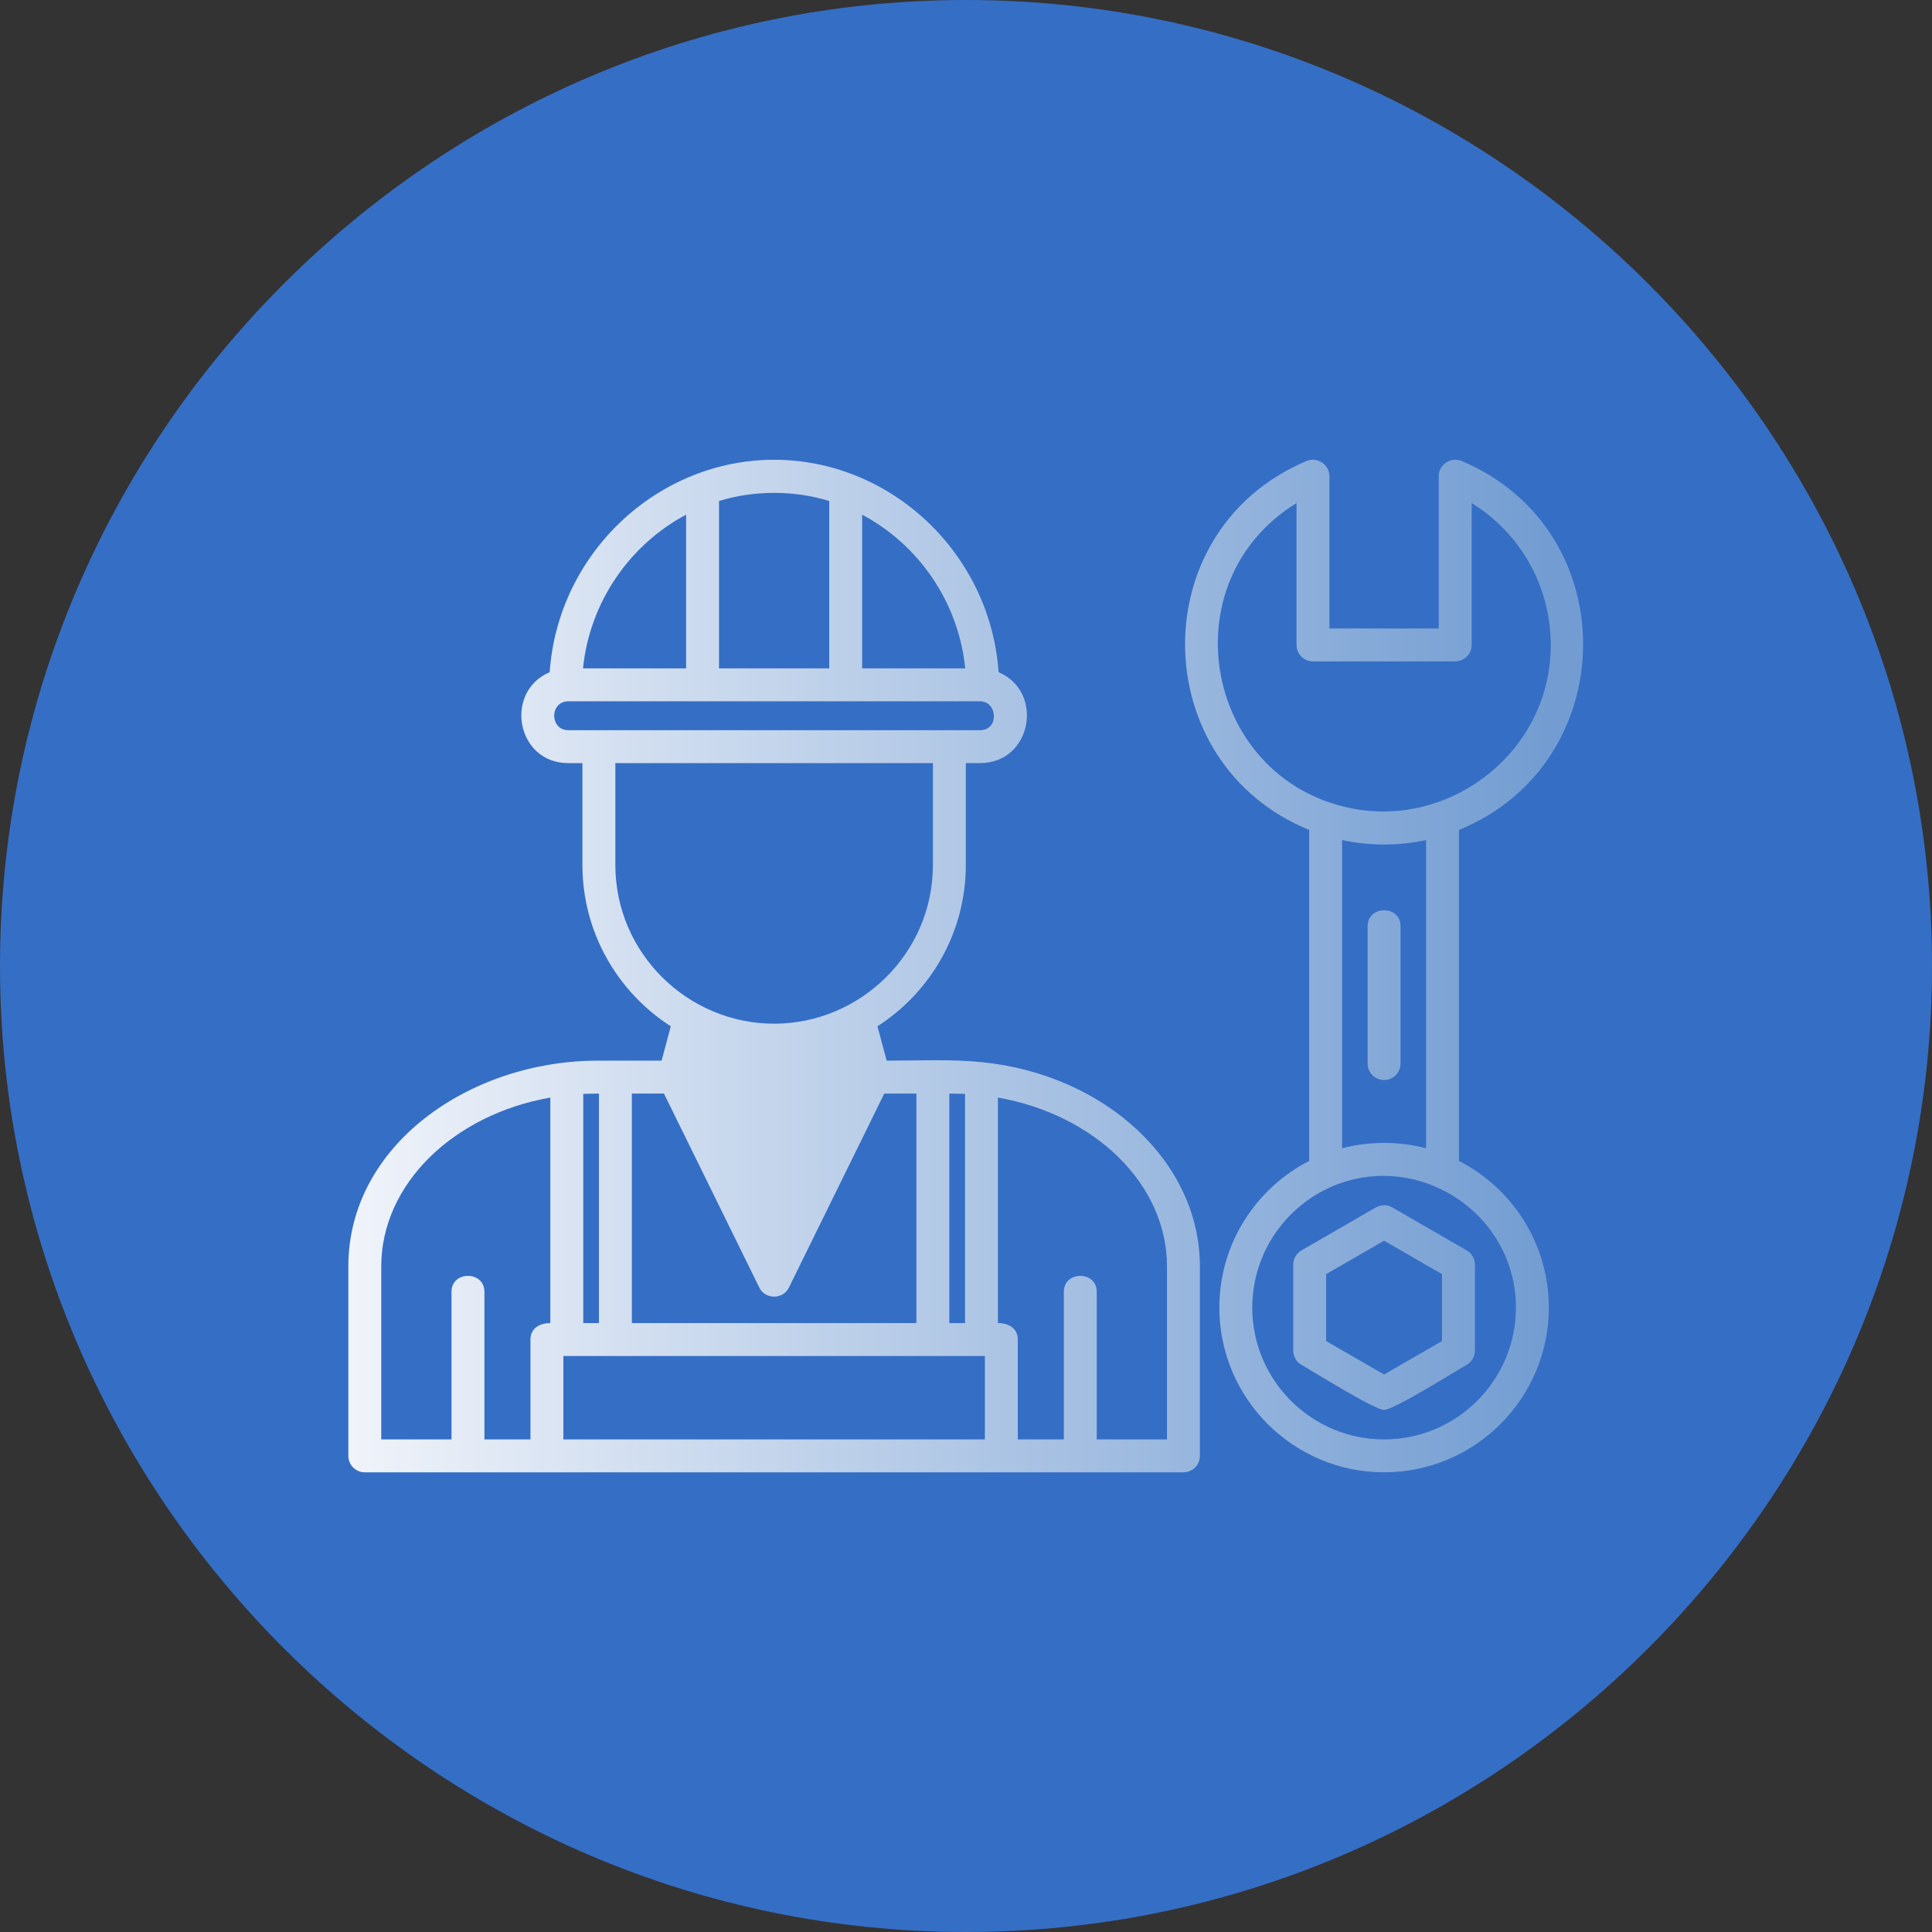
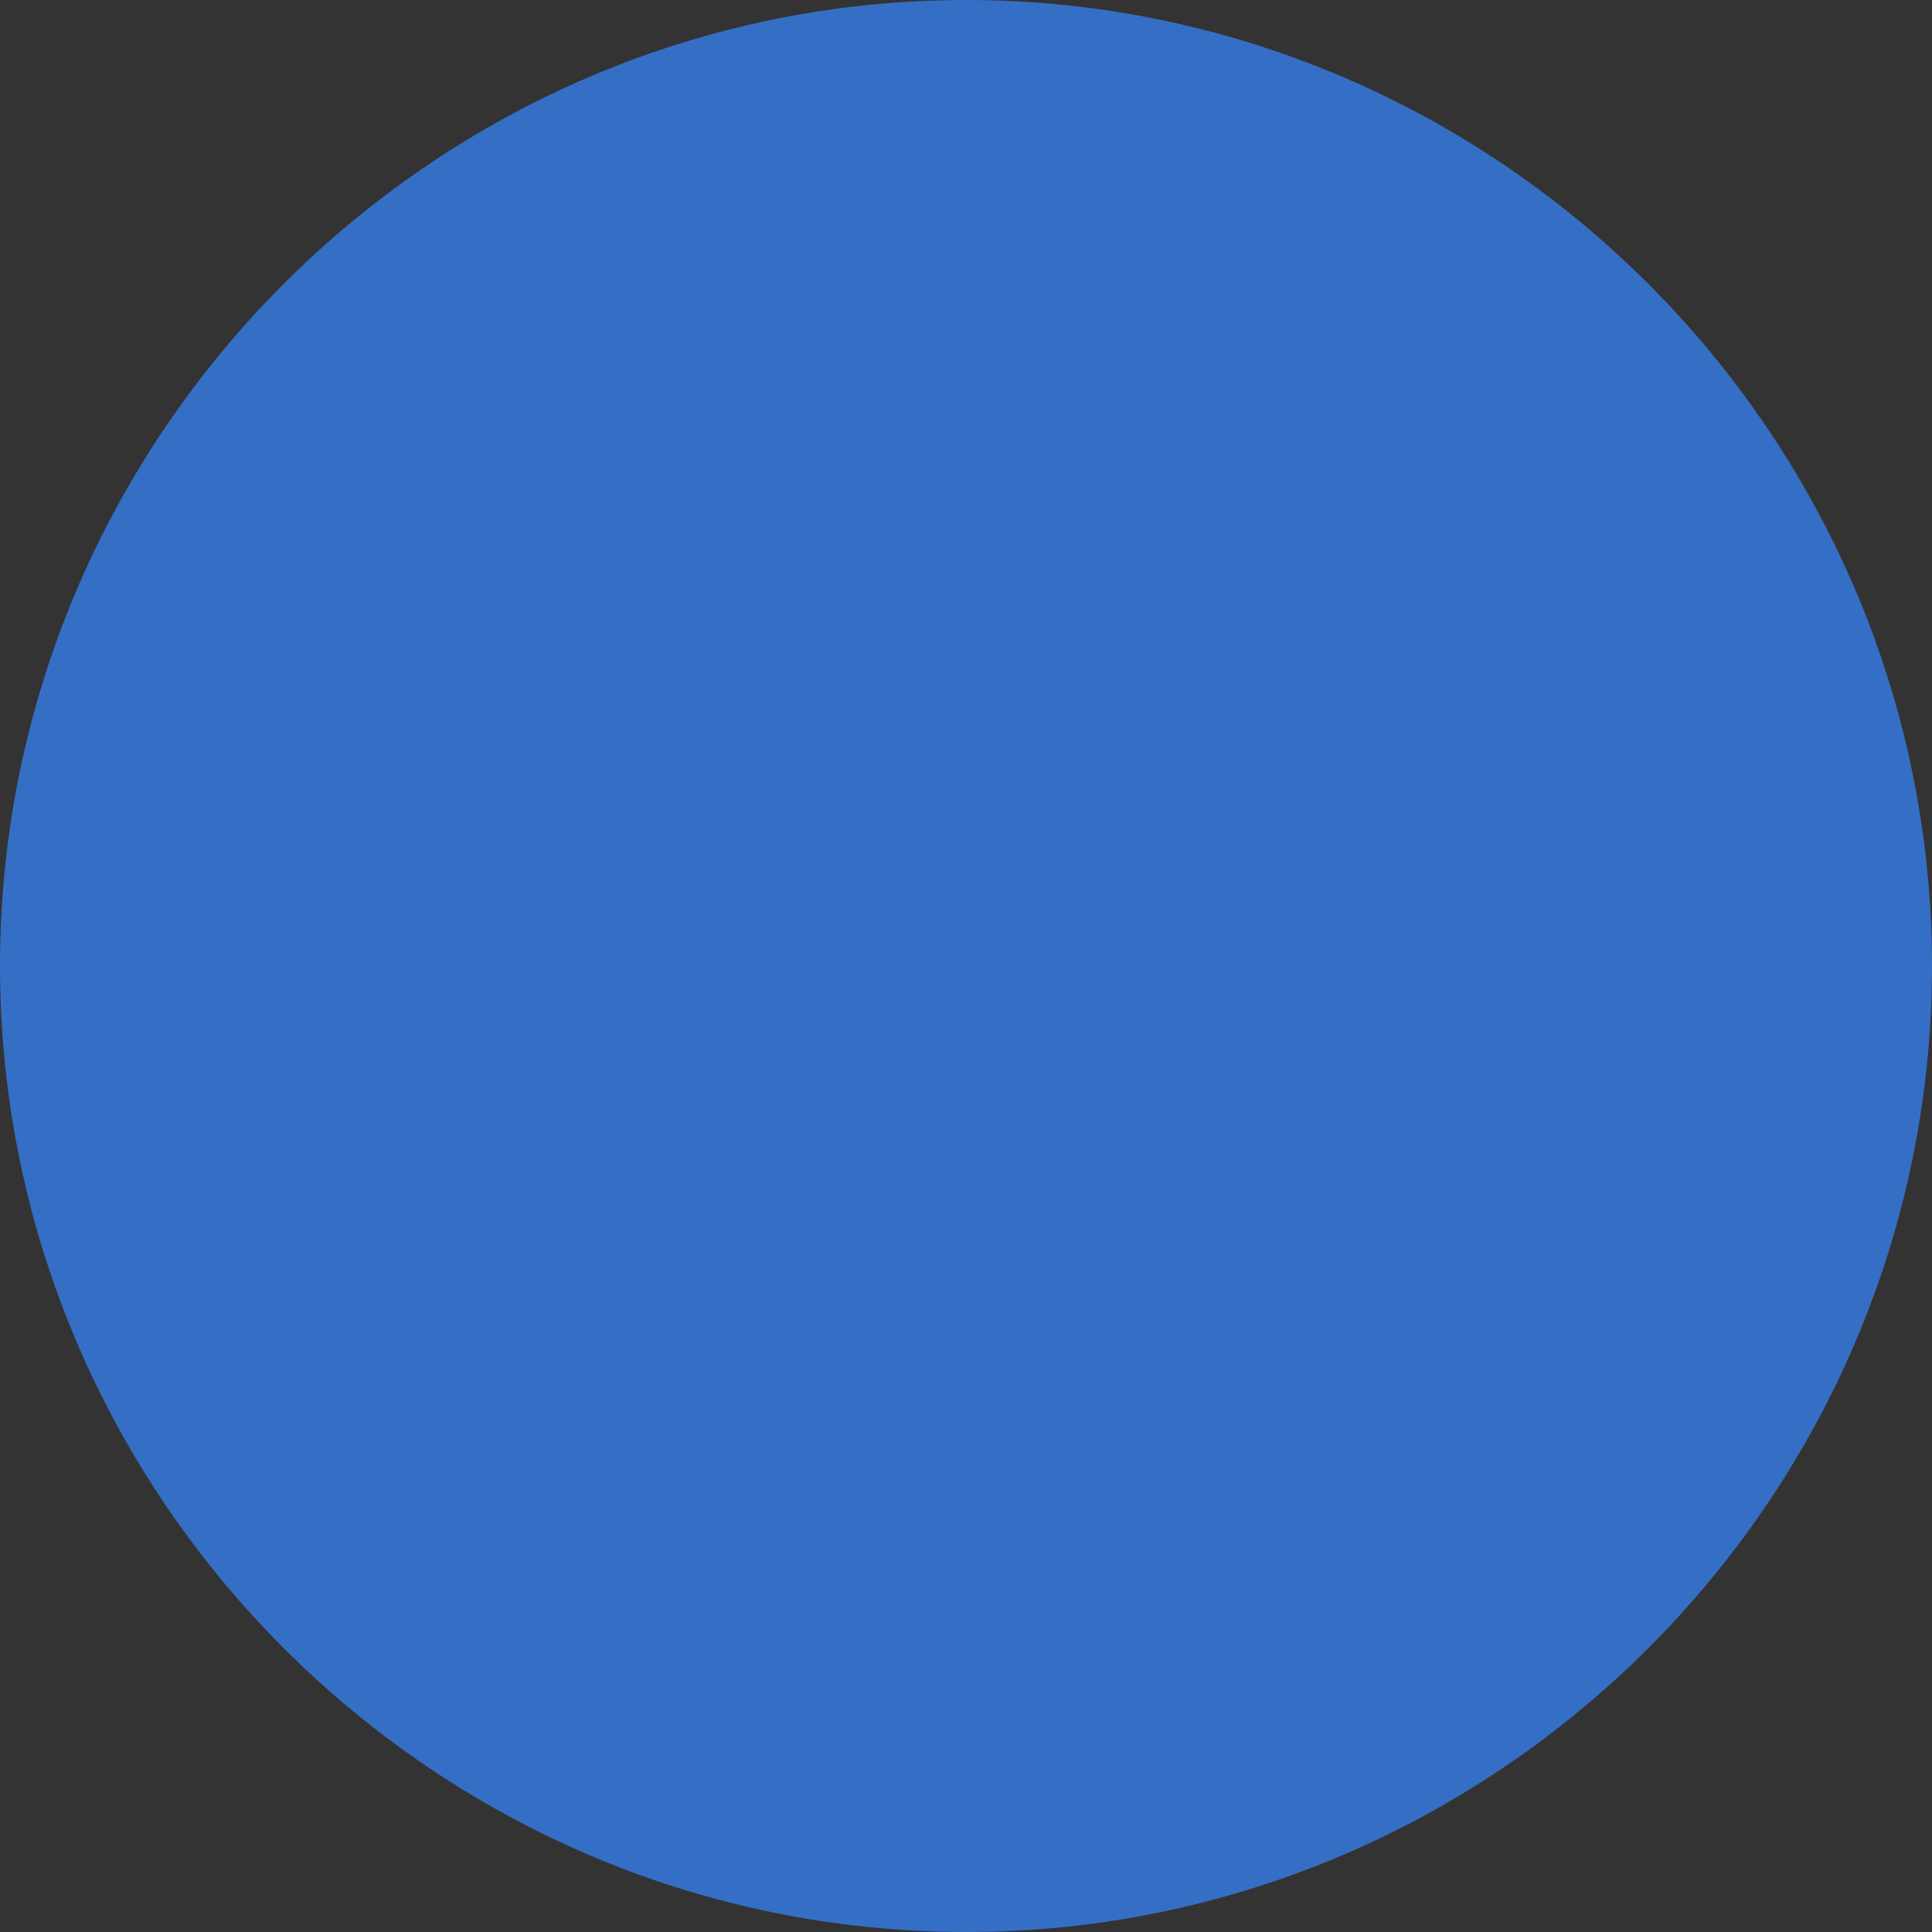
<svg xmlns="http://www.w3.org/2000/svg" width="3872.98" height="3872.98" viewBox="0 0 3872.98 3872.98">
  <rect x="0" y="0" width="3872.98" height="3872.98" fill="#333333" stroke="none" />
  <defs>
    <clipPath id="clip-0">
-       <path clip-rule="nonzero" d="M 698 921 L 3174 921 L 3174 2952 L 698 2952 Z M 698 921 " />
-     </clipPath>
+       </clipPath>
    <clipPath id="clip-1">
-       <path clip-rule="evenodd" d="M 2720.551 1622.559 C 2916.852 1654.27 3108.738 1502.078 3108.738 1292.871 C 3108.738 1175.52 3047.871 1068.672 2950.16 1008.449 L 2950.141 1292.871 C 2950.141 1311.09 2935.371 1325.852 2917.148 1325.852 L 2632.059 1325.852 C 2613.84 1325.852 2599.07 1311.09 2599.07 1292.871 L 2599.07 1008.449 L 2599.09 1008.449 C 2337.539 1169.602 2417.07 1571.719 2720.551 1622.559 Z M 2714.738 2363.859 C 2597.77 2391.07 2510.34 2496.141 2510.34 2621.27 C 2510.34 2766.98 2628.91 2885.531 2774.609 2885.531 C 2920.32 2885.531 3038.871 2766.98 3038.871 2621.27 C 3038.871 2448.551 2875.031 2326.871 2714.738 2363.859 Z M 2774.609 2951.48 C 2592.531 2951.48 2444.391 2803.352 2444.391 2621.27 C 2444.391 2493.23 2517.648 2381.98 2624.461 2327.219 L 2624.461 1663.68 C 2298.281 1531.109 2288.969 1063.469 2619.238 924.109 C 2640.609 915.078 2665.039 931.301 2665.039 954.512 L 2665.039 1259.879 L 2884.148 1259.879 L 2884.148 954.48 C 2884.148 931.281 2908.602 915.102 2929.93 924.078 C 3260.309 1063.34 3250.891 1531.148 2924.73 1663.691 L 2924.73 2327.199 C 3031.559 2381.949 3104.84 2493.211 3104.84 2621.27 C 3104.84 2803.352 2956.68 2951.48 2774.609 2951.48 Z M 2774.609 2165.121 C 2756.379 2165.121 2741.629 2150.359 2741.629 2132.141 L 2741.629 1856.738 C 2741.629 1814.172 2807.602 1814.172 2807.602 1856.738 L 2807.602 2132.16 C 2807.602 2150.359 2792.828 2165.121 2774.609 2165.121 Z M 2658.441 2688.34 L 2774.609 2755.398 L 2890.75 2688.34 L 2890.75 2554.211 L 2774.609 2487.16 L 2658.441 2554.211 Z M 2774.609 2826.449 C 2755.828 2826.449 2633.82 2750.301 2608.961 2735.941 C 2598.75 2730.051 2592.469 2719.172 2592.469 2707.371 L 2592.469 2535.16 C 2592.469 2523.359 2598.75 2512.488 2608.98 2506.602 L 2758.121 2420.48 C 2768.32 2414.609 2780.891 2414.609 2791.109 2420.48 L 2940.23 2506.602 C 2950.441 2512.488 2956.719 2523.359 2956.719 2535.16 L 2956.719 2707.391 C 2956.719 2719.191 2950.441 2730.07 2940.23 2735.961 C 2915.34 2750.34 2793.441 2826.449 2774.609 2826.449 Z M 1233.559 1529.77 L 1233.559 1733.852 C 1233.559 1911.621 1379.52 2052.148 1551.84 2052.148 C 1724.16 2052.148 1870.148 1911.641 1870.148 1733.852 L 1870.148 1529.77 Z M 1551.84 2118.102 C 1603.98 2118.102 1653.711 2107.66 1699.102 2088.75 L 1717.059 2155.781 L 1551.852 2491.91 L 1386.629 2155.738 L 1404.578 2088.75 C 1449.969 2107.641 1499.711 2118.102 1551.84 2118.102 Z M 1375.391 1339.859 L 1375.391 1031.77 C 1263.031 1091.449 1182.328 1205.961 1168.699 1339.859 Z M 1728.32 1031.789 L 1728.32 1339.859 L 1934.98 1339.859 C 1921.359 1205.961 1840.672 1091.449 1728.32 1031.789 Z M 1662.352 1339.859 L 1662.352 1004.328 C 1592.059 982.621 1511.641 982.609 1441.359 1004.328 L 1441.359 1339.859 Z M 1136.141 1405.98 C 1100.988 1409.59 1103.34 1463.77 1139.102 1463.77 L 1964.602 1463.77 C 2003.719 1463.77 1999.691 1405.828 1964.602 1405.828 L 1138.809 1405.828 Z M 1964.602 1529.77 L 1936.121 1529.77 L 1936.121 1733.852 C 1936.121 1869.5 1865.449 1988.969 1758.988 2057.359 L 1777.449 2126.23 C 1841.32 2126.23 1906.18 2122.922 1969.98 2129.398 C 2215.059 2154.719 2405.371 2328.66 2405.371 2538.852 L 2405.371 2918.488 C 2405.371 2936.711 2390.609 2951.48 2372.41 2951.48 L 731.305 2951.48 C 713.086 2951.48 698.309 2936.711 698.309 2918.512 L 698.309 2538.871 C 698.309 2295.879 940.488 2127.609 1195.43 2126.23 L 1326.262 2126.23 L 1344.699 2057.359 C 1238.25 1988.969 1167.57 1869.512 1167.57 1733.852 L 1167.57 1529.77 L 1139.102 1529.77 C 1035.211 1529.77 1009.621 1386.93 1101.891 1347.469 C 1118.781 1107.711 1318.961 921.672 1551.859 921.672 C 1784.77 921.672 1984.988 1107.73 2001.852 1347.488 C 2094.078 1387 2068.48 1529.77 1964.602 1529.77 Z M 1974.352 2885.531 L 1974.352 2718.27 L 1129.359 2718.27 L 1129.359 2885.531 Z M 2000.512 2652.289 C 2020.859 2652.289 2040.328 2662.031 2040.328 2685.27 L 2040.328 2885.531 L 2132.609 2885.531 L 2132.609 2589.609 C 2132.609 2547.039 2198.59 2547.039 2198.59 2589.609 L 2198.59 2885.531 L 2339.422 2885.531 L 2339.422 2538.871 C 2339.422 2373.18 2194.059 2234.281 2000.512 2200.219 Z M 1903.031 2652.289 L 1934.531 2652.289 L 1934.531 2192.871 L 1903.031 2192.199 Z M 1266.648 2652.289 L 1837.059 2652.289 L 1837.059 2192.199 L 1772.672 2192.199 L 1581.441 2581.238 C 1569.578 2605.352 1534.07 2605.328 1522.211 2581.238 L 1330.988 2192.199 L 1266.648 2192.199 Z M 1169.219 2652.289 L 1200.691 2652.289 L 1200.691 2192.199 L 1169.219 2192.852 Z M 1063.379 2885.531 L 1063.379 2685.27 C 1063.379 2662.031 1082.859 2652.289 1103.219 2652.289 L 1103.219 2200.199 C 909.641 2234.238 764.273 2373.141 764.273 2538.852 L 764.262 2885.531 L 905.109 2885.531 L 905.109 2589.609 C 905.109 2547.039 971.082 2547.039 971.082 2589.609 L 971.082 2885.531 Z M 2774.609 1692.941 C 2746.359 1692.941 2718.051 1689.98 2690.43 1684.051 L 2690.43 2301.871 C 2744.859 2287.551 2804.328 2287.551 2858.781 2301.871 L 2858.781 1684.051 C 2831.16 1689.988 2802.852 1692.941 2774.609 1692.941 " />
-     </clipPath>
+       </clipPath>
    <linearGradient id="linear-pattern-0" gradientUnits="userSpaceOnUse" x1="0" y1="0" x2="1.071" y2="0" gradientTransform="matrix(2391.34, 0, 0, 2391.34, 698.31, 1936.52)">
      <stop offset="0" stop-color="rgb(94.508%, 95.685%, 98.038%)" stop-opacity="1" />
      <stop offset="0.004" stop-color="rgb(94.301%, 95.541%, 97.972%)" stop-opacity="1" />
      <stop offset="0.008" stop-color="rgb(94.095%, 95.399%, 97.906%)" stop-opacity="1" />
      <stop offset="0.012" stop-color="rgb(93.887%, 95.256%, 97.841%)" stop-opacity="1" />
      <stop offset="0.016" stop-color="rgb(93.681%, 95.114%, 97.775%)" stop-opacity="1" />
      <stop offset="0.02" stop-color="rgb(93.474%, 94.971%, 97.71%)" stop-opacity="1" />
      <stop offset="0.023" stop-color="rgb(93.268%, 94.829%, 97.644%)" stop-opacity="1" />
      <stop offset="0.027" stop-color="rgb(93.06%, 94.685%, 97.578%)" stop-opacity="1" />
      <stop offset="0.031" stop-color="rgb(92.854%, 94.543%, 97.513%)" stop-opacity="1" />
      <stop offset="0.035" stop-color="rgb(92.647%, 94.4%, 97.447%)" stop-opacity="1" />
      <stop offset="0.039" stop-color="rgb(92.441%, 94.258%, 97.382%)" stop-opacity="1" />
      <stop offset="0.043" stop-color="rgb(92.233%, 94.115%, 97.316%)" stop-opacity="1" />
      <stop offset="0.047" stop-color="rgb(92.027%, 93.973%, 97.25%)" stop-opacity="1" />
      <stop offset="0.051" stop-color="rgb(91.82%, 93.829%, 97.185%)" stop-opacity="1" />
      <stop offset="0.055" stop-color="rgb(91.614%, 93.686%, 97.119%)" stop-opacity="1" />
      <stop offset="0.059" stop-color="rgb(91.406%, 93.542%, 97.054%)" stop-opacity="1" />
      <stop offset="0.062" stop-color="rgb(91.2%, 93.401%, 96.988%)" stop-opacity="1" />
      <stop offset="0.066" stop-color="rgb(90.993%, 93.257%, 96.922%)" stop-opacity="1" />
      <stop offset="0.07" stop-color="rgb(90.787%, 93.115%, 96.857%)" stop-opacity="1" />
      <stop offset="0.074" stop-color="rgb(90.579%, 92.972%, 96.791%)" stop-opacity="1" />
      <stop offset="0.078" stop-color="rgb(90.373%, 92.83%, 96.725%)" stop-opacity="1" />
      <stop offset="0.082" stop-color="rgb(90.166%, 92.686%, 96.66%)" stop-opacity="1" />
      <stop offset="0.086" stop-color="rgb(89.96%, 92.545%, 96.594%)" stop-opacity="1" />
      <stop offset="0.09" stop-color="rgb(89.752%, 92.401%, 96.529%)" stop-opacity="1" />
      <stop offset="0.094" stop-color="rgb(89.546%, 92.259%, 96.463%)" stop-opacity="1" />
      <stop offset="0.098" stop-color="rgb(89.339%, 92.116%, 96.397%)" stop-opacity="1" />
      <stop offset="0.102" stop-color="rgb(89.133%, 91.974%, 96.332%)" stop-opacity="1" />
      <stop offset="0.105" stop-color="rgb(88.925%, 91.83%, 96.266%)" stop-opacity="1" />
      <stop offset="0.109" stop-color="rgb(88.719%, 91.687%, 96.201%)" stop-opacity="1" />
      <stop offset="0.113" stop-color="rgb(88.512%, 91.544%, 96.135%)" stop-opacity="1" />
      <stop offset="0.117" stop-color="rgb(88.306%, 91.402%, 96.069%)" stop-opacity="1" />
      <stop offset="0.121" stop-color="rgb(88.098%, 91.258%, 96.004%)" stop-opacity="1" />
      <stop offset="0.125" stop-color="rgb(87.892%, 91.116%, 95.938%)" stop-opacity="1" />
      <stop offset="0.129" stop-color="rgb(87.685%, 90.973%, 95.872%)" stop-opacity="1" />
      <stop offset="0.133" stop-color="rgb(87.479%, 90.831%, 95.807%)" stop-opacity="1" />
      <stop offset="0.137" stop-color="rgb(87.271%, 90.688%, 95.741%)" stop-opacity="1" />
      <stop offset="0.141" stop-color="rgb(87.065%, 90.546%, 95.676%)" stop-opacity="1" />
      <stop offset="0.145" stop-color="rgb(86.858%, 90.402%, 95.61%)" stop-opacity="1" />
      <stop offset="0.148" stop-color="rgb(86.652%, 90.26%, 95.544%)" stop-opacity="1" />
      <stop offset="0.152" stop-color="rgb(86.444%, 90.117%, 95.479%)" stop-opacity="1" />
      <stop offset="0.156" stop-color="rgb(86.238%, 89.973%, 95.413%)" stop-opacity="1" />
      <stop offset="0.16" stop-color="rgb(86.031%, 89.83%, 95.348%)" stop-opacity="1" />
      <stop offset="0.164" stop-color="rgb(85.825%, 89.688%, 95.282%)" stop-opacity="1" />
      <stop offset="0.168" stop-color="rgb(85.617%, 89.545%, 95.215%)" stop-opacity="1" />
      <stop offset="0.172" stop-color="rgb(85.41%, 89.403%, 95.149%)" stop-opacity="1" />
      <stop offset="0.176" stop-color="rgb(85.202%, 89.259%, 95.084%)" stop-opacity="1" />
      <stop offset="0.18" stop-color="rgb(84.996%, 89.117%, 95.018%)" stop-opacity="1" />
      <stop offset="0.184" stop-color="rgb(84.789%, 88.974%, 94.952%)" stop-opacity="1" />
      <stop offset="0.188" stop-color="rgb(84.583%, 88.832%, 94.887%)" stop-opacity="1" />
      <stop offset="0.191" stop-color="rgb(84.375%, 88.689%, 94.821%)" stop-opacity="1" />
      <stop offset="0.195" stop-color="rgb(84.169%, 88.547%, 94.756%)" stop-opacity="1" />
      <stop offset="0.199" stop-color="rgb(83.961%, 88.403%, 94.69%)" stop-opacity="1" />
      <stop offset="0.203" stop-color="rgb(83.755%, 88.261%, 94.624%)" stop-opacity="1" />
      <stop offset="0.207" stop-color="rgb(83.548%, 88.118%, 94.559%)" stop-opacity="1" />
      <stop offset="0.211" stop-color="rgb(83.342%, 87.975%, 94.493%)" stop-opacity="1" />
      <stop offset="0.215" stop-color="rgb(83.134%, 87.831%, 94.427%)" stop-opacity="1" />
      <stop offset="0.219" stop-color="rgb(82.928%, 87.689%, 94.362%)" stop-opacity="1" />
      <stop offset="0.223" stop-color="rgb(82.721%, 87.546%, 94.296%)" stop-opacity="1" />
      <stop offset="0.227" stop-color="rgb(82.515%, 87.404%, 94.231%)" stop-opacity="1" />
      <stop offset="0.23" stop-color="rgb(82.307%, 87.26%, 94.165%)" stop-opacity="1" />
      <stop offset="0.234" stop-color="rgb(82.101%, 87.119%, 94.099%)" stop-opacity="1" />
      <stop offset="0.238" stop-color="rgb(81.894%, 86.975%, 94.034%)" stop-opacity="1" />
      <stop offset="0.242" stop-color="rgb(81.688%, 86.833%, 93.968%)" stop-opacity="1" />
      <stop offset="0.246" stop-color="rgb(81.48%, 86.69%, 93.903%)" stop-opacity="1" />
      <stop offset="0.25" stop-color="rgb(81.274%, 86.548%, 93.837%)" stop-opacity="1" />
      <stop offset="0.254" stop-color="rgb(81.067%, 86.404%, 93.771%)" stop-opacity="1" />
      <stop offset="0.258" stop-color="rgb(80.861%, 86.263%, 93.706%)" stop-opacity="1" />
      <stop offset="0.262" stop-color="rgb(80.653%, 86.119%, 93.64%)" stop-opacity="1" />
      <stop offset="0.266" stop-color="rgb(80.447%, 85.976%, 93.575%)" stop-opacity="1" />
      <stop offset="0.27" stop-color="rgb(80.24%, 85.832%, 93.509%)" stop-opacity="1" />
      <stop offset="0.273" stop-color="rgb(80.034%, 85.69%, 93.443%)" stop-opacity="1" />
      <stop offset="0.277" stop-color="rgb(79.826%, 85.547%, 93.378%)" stop-opacity="1" />
      <stop offset="0.281" stop-color="rgb(79.62%, 85.405%, 93.312%)" stop-opacity="1" />
      <stop offset="0.285" stop-color="rgb(79.413%, 85.262%, 93.246%)" stop-opacity="1" />
      <stop offset="0.289" stop-color="rgb(79.207%, 85.12%, 93.181%)" stop-opacity="1" />
      <stop offset="0.293" stop-color="rgb(78.999%, 84.976%, 93.115%)" stop-opacity="1" />
      <stop offset="0.297" stop-color="rgb(78.793%, 84.834%, 93.05%)" stop-opacity="1" />
      <stop offset="0.301" stop-color="rgb(78.586%, 84.691%, 92.984%)" stop-opacity="1" />
      <stop offset="0.305" stop-color="rgb(78.38%, 84.549%, 92.918%)" stop-opacity="1" />
      <stop offset="0.309" stop-color="rgb(78.172%, 84.406%, 92.853%)" stop-opacity="1" />
      <stop offset="0.312" stop-color="rgb(77.966%, 84.264%, 92.787%)" stop-opacity="1" />
      <stop offset="0.316" stop-color="rgb(77.759%, 84.12%, 92.722%)" stop-opacity="1" />
      <stop offset="0.32" stop-color="rgb(77.553%, 83.977%, 92.656%)" stop-opacity="1" />
      <stop offset="0.324" stop-color="rgb(77.345%, 83.833%, 92.59%)" stop-opacity="1" />
      <stop offset="0.328" stop-color="rgb(77.139%, 83.691%, 92.525%)" stop-opacity="1" />
      <stop offset="0.332" stop-color="rgb(76.932%, 83.548%, 92.459%)" stop-opacity="1" />
      <stop offset="0.336" stop-color="rgb(76.726%, 83.406%, 92.393%)" stop-opacity="1" />
      <stop offset="0.34" stop-color="rgb(76.518%, 83.263%, 92.326%)" stop-opacity="1" />
      <stop offset="0.344" stop-color="rgb(76.312%, 83.121%, 92.261%)" stop-opacity="1" />
      <stop offset="0.348" stop-color="rgb(76.105%, 82.977%, 92.195%)" stop-opacity="1" />
      <stop offset="0.352" stop-color="rgb(75.899%, 82.835%, 92.13%)" stop-opacity="1" />
      <stop offset="0.355" stop-color="rgb(75.691%, 82.692%, 92.064%)" stop-opacity="1" />
      <stop offset="0.359" stop-color="rgb(75.484%, 82.55%, 91.998%)" stop-opacity="1" />
      <stop offset="0.363" stop-color="rgb(75.276%, 82.407%, 91.933%)" stop-opacity="1" />
      <stop offset="0.367" stop-color="rgb(75.07%, 82.263%, 91.867%)" stop-opacity="1" />
      <stop offset="0.371" stop-color="rgb(74.863%, 82.12%, 91.801%)" stop-opacity="1" />
      <stop offset="0.375" stop-color="rgb(74.657%, 81.978%, 91.736%)" stop-opacity="1" />
      <stop offset="0.379" stop-color="rgb(74.449%, 81.834%, 91.67%)" stop-opacity="1" />
      <stop offset="0.383" stop-color="rgb(74.243%, 81.693%, 91.605%)" stop-opacity="1" />
      <stop offset="0.387" stop-color="rgb(74.036%, 81.549%, 91.539%)" stop-opacity="1" />
      <stop offset="0.391" stop-color="rgb(73.83%, 81.407%, 91.473%)" stop-opacity="1" />
      <stop offset="0.395" stop-color="rgb(73.622%, 81.264%, 91.408%)" stop-opacity="1" />
      <stop offset="0.398" stop-color="rgb(73.416%, 81.122%, 91.342%)" stop-opacity="1" />
      <stop offset="0.402" stop-color="rgb(73.209%, 80.978%, 91.277%)" stop-opacity="1" />
      <stop offset="0.406" stop-color="rgb(73.003%, 80.836%, 91.211%)" stop-opacity="1" />
      <stop offset="0.41" stop-color="rgb(72.795%, 80.693%, 91.145%)" stop-opacity="1" />
      <stop offset="0.414" stop-color="rgb(72.589%, 80.551%, 91.08%)" stop-opacity="1" />
      <stop offset="0.418" stop-color="rgb(72.382%, 80.408%, 91.014%)" stop-opacity="1" />
      <stop offset="0.422" stop-color="rgb(72.176%, 80.264%, 90.948%)" stop-opacity="1" />
      <stop offset="0.426" stop-color="rgb(71.968%, 80.121%, 90.883%)" stop-opacity="1" />
      <stop offset="0.43" stop-color="rgb(71.762%, 79.979%, 90.817%)" stop-opacity="1" />
      <stop offset="0.434" stop-color="rgb(71.555%, 79.836%, 90.752%)" stop-opacity="1" />
      <stop offset="0.438" stop-color="rgb(71.349%, 79.694%, 90.686%)" stop-opacity="1" />
      <stop offset="0.441" stop-color="rgb(71.141%, 79.55%, 90.62%)" stop-opacity="1" />
      <stop offset="0.445" stop-color="rgb(70.935%, 79.408%, 90.555%)" stop-opacity="1" />
      <stop offset="0.449" stop-color="rgb(70.728%, 79.265%, 90.489%)" stop-opacity="1" />
      <stop offset="0.453" stop-color="rgb(70.522%, 79.123%, 90.424%)" stop-opacity="1" />
      <stop offset="0.457" stop-color="rgb(70.314%, 78.979%, 90.358%)" stop-opacity="1" />
      <stop offset="0.461" stop-color="rgb(70.108%, 78.838%, 90.292%)" stop-opacity="1" />
      <stop offset="0.465" stop-color="rgb(69.901%, 78.694%, 90.227%)" stop-opacity="1" />
      <stop offset="0.469" stop-color="rgb(69.695%, 78.552%, 90.161%)" stop-opacity="1" />
      <stop offset="0.473" stop-color="rgb(69.487%, 78.409%, 90.096%)" stop-opacity="1" />
      <stop offset="0.477" stop-color="rgb(69.281%, 78.265%, 90.03%)" stop-opacity="1" />
      <stop offset="0.48" stop-color="rgb(69.073%, 78.122%, 89.964%)" stop-opacity="1" />
      <stop offset="0.484" stop-color="rgb(68.867%, 77.98%, 89.899%)" stop-opacity="1" />
      <stop offset="0.488" stop-color="rgb(68.66%, 77.837%, 89.833%)" stop-opacity="1" />
      <stop offset="0.492" stop-color="rgb(68.454%, 77.695%, 89.767%)" stop-opacity="1" />
      <stop offset="0.496" stop-color="rgb(68.246%, 77.551%, 89.702%)" stop-opacity="1" />
      <stop offset="0.5" stop-color="rgb(68.04%, 77.409%, 89.636%)" stop-opacity="1" />
      <stop offset="0.504" stop-color="rgb(67.833%, 77.266%, 89.571%)" stop-opacity="1" />
      <stop offset="0.508" stop-color="rgb(67.627%, 77.124%, 89.505%)" stop-opacity="1" />
      <stop offset="0.512" stop-color="rgb(67.419%, 76.981%, 89.438%)" stop-opacity="1" />
      <stop offset="0.516" stop-color="rgb(67.213%, 76.839%, 89.372%)" stop-opacity="1" />
      <stop offset="0.52" stop-color="rgb(67.006%, 76.695%, 89.307%)" stop-opacity="1" />
      <stop offset="0.523" stop-color="rgb(66.8%, 76.552%, 89.241%)" stop-opacity="1" />
      <stop offset="0.527" stop-color="rgb(66.592%, 76.408%, 89.175%)" stop-opacity="1" />
      <stop offset="0.531" stop-color="rgb(66.386%, 76.266%, 89.11%)" stop-opacity="1" />
      <stop offset="0.535" stop-color="rgb(66.179%, 76.123%, 89.044%)" stop-opacity="1" />
      <stop offset="0.539" stop-color="rgb(65.971%, 75.981%, 88.979%)" stop-opacity="1" />
      <stop offset="0.543" stop-color="rgb(65.764%, 75.838%, 88.913%)" stop-opacity="1" />
      <stop offset="0.547" stop-color="rgb(65.558%, 75.696%, 88.847%)" stop-opacity="1" />
      <stop offset="0.551" stop-color="rgb(65.35%, 75.552%, 88.782%)" stop-opacity="1" />
      <stop offset="0.555" stop-color="rgb(65.144%, 75.41%, 88.716%)" stop-opacity="1" />
      <stop offset="0.559" stop-color="rgb(64.937%, 75.267%, 88.651%)" stop-opacity="1" />
      <stop offset="0.562" stop-color="rgb(64.731%, 75.125%, 88.585%)" stop-opacity="1" />
      <stop offset="0.566" stop-color="rgb(64.523%, 74.982%, 88.519%)" stop-opacity="1" />
      <stop offset="0.57" stop-color="rgb(64.317%, 74.84%, 88.454%)" stop-opacity="1" />
      <stop offset="0.574" stop-color="rgb(64.11%, 74.696%, 88.388%)" stop-opacity="1" />
      <stop offset="0.578" stop-color="rgb(63.904%, 74.553%, 88.322%)" stop-opacity="1" />
      <stop offset="0.582" stop-color="rgb(63.696%, 74.409%, 88.257%)" stop-opacity="1" />
      <stop offset="0.586" stop-color="rgb(63.49%, 74.268%, 88.191%)" stop-opacity="1" />
      <stop offset="0.59" stop-color="rgb(63.283%, 74.124%, 88.126%)" stop-opacity="1" />
      <stop offset="0.594" stop-color="rgb(63.077%, 73.982%, 88.06%)" stop-opacity="1" />
      <stop offset="0.598" stop-color="rgb(62.869%, 73.839%, 87.994%)" stop-opacity="1" />
      <stop offset="0.602" stop-color="rgb(62.663%, 73.697%, 87.929%)" stop-opacity="1" />
      <stop offset="0.605" stop-color="rgb(62.456%, 73.553%, 87.863%)" stop-opacity="1" />
      <stop offset="0.609" stop-color="rgb(62.25%, 73.412%, 87.798%)" stop-opacity="1" />
      <stop offset="0.613" stop-color="rgb(62.042%, 73.268%, 87.732%)" stop-opacity="1" />
      <stop offset="0.617" stop-color="rgb(61.836%, 73.126%, 87.666%)" stop-opacity="1" />
      <stop offset="0.621" stop-color="rgb(61.629%, 72.983%, 87.601%)" stop-opacity="1" />
      <stop offset="0.625" stop-color="rgb(61.423%, 72.841%, 87.535%)" stop-opacity="1" />
      <stop offset="0.629" stop-color="rgb(61.215%, 72.697%, 87.469%)" stop-opacity="1" />
      <stop offset="0.633" stop-color="rgb(61.009%, 72.554%, 87.404%)" stop-opacity="1" />
      <stop offset="0.637" stop-color="rgb(60.802%, 72.411%, 87.338%)" stop-opacity="1" />
      <stop offset="0.641" stop-color="rgb(60.596%, 72.269%, 87.273%)" stop-opacity="1" />
      <stop offset="0.645" stop-color="rgb(60.388%, 72.125%, 87.207%)" stop-opacity="1" />
      <stop offset="0.648" stop-color="rgb(60.182%, 71.983%, 87.141%)" stop-opacity="1" />
      <stop offset="0.652" stop-color="rgb(59.975%, 71.84%, 87.076%)" stop-opacity="1" />
      <stop offset="0.656" stop-color="rgb(59.769%, 71.698%, 87.01%)" stop-opacity="1" />
      <stop offset="0.66" stop-color="rgb(59.561%, 71.555%, 86.945%)" stop-opacity="1" />
      <stop offset="0.664" stop-color="rgb(59.355%, 71.413%, 86.879%)" stop-opacity="1" />
      <stop offset="0.668" stop-color="rgb(59.148%, 71.269%, 86.813%)" stop-opacity="1" />
      <stop offset="0.672" stop-color="rgb(58.942%, 71.127%, 86.748%)" stop-opacity="1" />
      <stop offset="0.676" stop-color="rgb(58.734%, 70.984%, 86.682%)" stop-opacity="1" />
      <stop offset="0.68" stop-color="rgb(58.528%, 70.842%, 86.617%)" stop-opacity="1" />
      <stop offset="0.684" stop-color="rgb(58.321%, 70.699%, 86.549%)" stop-opacity="1" />
      <stop offset="0.688" stop-color="rgb(58.115%, 70.555%, 86.484%)" stop-opacity="1" />
      <stop offset="0.691" stop-color="rgb(57.907%, 70.412%, 86.418%)" stop-opacity="1" />
      <stop offset="0.695" stop-color="rgb(57.701%, 70.27%, 86.353%)" stop-opacity="1" />
      <stop offset="0.699" stop-color="rgb(57.494%, 70.126%, 86.287%)" stop-opacity="1" />
      <stop offset="0.703" stop-color="rgb(57.288%, 69.984%, 86.221%)" stop-opacity="1" />
      <stop offset="0.707" stop-color="rgb(57.08%, 69.841%, 86.156%)" stop-opacity="1" />
      <stop offset="0.711" stop-color="rgb(56.874%, 69.699%, 86.09%)" stop-opacity="1" />
      <stop offset="0.715" stop-color="rgb(56.667%, 69.556%, 86.024%)" stop-opacity="1" />
      <stop offset="0.719" stop-color="rgb(56.459%, 69.414%, 85.959%)" stop-opacity="1" />
      <stop offset="0.723" stop-color="rgb(56.252%, 69.27%, 85.893%)" stop-opacity="1" />
      <stop offset="0.727" stop-color="rgb(56.046%, 69.128%, 85.828%)" stop-opacity="1" />
      <stop offset="0.73" stop-color="rgb(55.838%, 68.985%, 85.762%)" stop-opacity="1" />
      <stop offset="0.734" stop-color="rgb(55.632%, 68.842%, 85.696%)" stop-opacity="1" />
      <stop offset="0.738" stop-color="rgb(55.425%, 68.698%, 85.631%)" stop-opacity="1" />
      <stop offset="0.742" stop-color="rgb(55.219%, 68.556%, 85.565%)" stop-opacity="1" />
      <stop offset="0.746" stop-color="rgb(55.011%, 68.413%, 85.5%)" stop-opacity="1" />
      <stop offset="0.75" stop-color="rgb(54.805%, 68.271%, 85.434%)" stop-opacity="1" />
      <stop offset="0.754" stop-color="rgb(54.597%, 68.127%, 85.368%)" stop-opacity="1" />
      <stop offset="0.758" stop-color="rgb(54.391%, 67.986%, 85.303%)" stop-opacity="1" />
      <stop offset="0.762" stop-color="rgb(54.184%, 67.842%, 85.237%)" stop-opacity="1" />
      <stop offset="0.766" stop-color="rgb(53.978%, 67.7%, 85.172%)" stop-opacity="1" />
      <stop offset="0.77" stop-color="rgb(53.77%, 67.557%, 85.106%)" stop-opacity="1" />
      <stop offset="0.773" stop-color="rgb(53.564%, 67.415%, 85.04%)" stop-opacity="1" />
      <stop offset="0.777" stop-color="rgb(53.357%, 67.271%, 84.975%)" stop-opacity="1" />
      <stop offset="0.781" stop-color="rgb(53.151%, 67.13%, 84.909%)" stop-opacity="1" />
      <stop offset="0.785" stop-color="rgb(52.943%, 66.986%, 84.843%)" stop-opacity="1" />
      <stop offset="0.789" stop-color="rgb(52.737%, 66.843%, 84.778%)" stop-opacity="1" />
      <stop offset="0.793" stop-color="rgb(52.53%, 66.699%, 84.712%)" stop-opacity="1" />
      <stop offset="0.797" stop-color="rgb(52.324%, 66.557%, 84.647%)" stop-opacity="1" />
      <stop offset="0.801" stop-color="rgb(52.116%, 66.414%, 84.581%)" stop-opacity="1" />
      <stop offset="0.805" stop-color="rgb(51.91%, 66.272%, 84.515%)" stop-opacity="1" />
      <stop offset="0.809" stop-color="rgb(51.703%, 66.129%, 84.45%)" stop-opacity="1" />
      <stop offset="0.812" stop-color="rgb(51.497%, 65.987%, 84.384%)" stop-opacity="1" />
      <stop offset="0.816" stop-color="rgb(51.289%, 65.843%, 84.319%)" stop-opacity="1" />
      <stop offset="0.82" stop-color="rgb(51.083%, 65.701%, 84.253%)" stop-opacity="1" />
      <stop offset="0.824" stop-color="rgb(50.876%, 65.558%, 84.187%)" stop-opacity="1" />
      <stop offset="0.828" stop-color="rgb(50.67%, 65.416%, 84.122%)" stop-opacity="1" />
      <stop offset="0.832" stop-color="rgb(50.462%, 65.273%, 84.056%)" stop-opacity="1" />
      <stop offset="0.836" stop-color="rgb(50.256%, 65.131%, 83.99%)" stop-opacity="1" />
      <stop offset="0.84" stop-color="rgb(50.049%, 64.987%, 83.925%)" stop-opacity="1" />
      <stop offset="0.844" stop-color="rgb(49.843%, 64.844%, 83.859%)" stop-opacity="1" />
      <stop offset="0.848" stop-color="rgb(49.635%, 64.7%, 83.794%)" stop-opacity="1" />
      <stop offset="0.852" stop-color="rgb(49.429%, 64.558%, 83.728%)" stop-opacity="1" />
      <stop offset="0.855" stop-color="rgb(49.222%, 64.415%, 83.661%)" stop-opacity="1" />
      <stop offset="0.859" stop-color="rgb(49.016%, 64.273%, 83.595%)" stop-opacity="1" />
      <stop offset="0.863" stop-color="rgb(48.808%, 64.13%, 83.53%)" stop-opacity="1" />
      <stop offset="0.867" stop-color="rgb(48.602%, 63.988%, 83.464%)" stop-opacity="1" />
      <stop offset="0.871" stop-color="rgb(48.395%, 63.844%, 83.398%)" stop-opacity="1" />
      <stop offset="0.875" stop-color="rgb(48.189%, 63.702%, 83.333%)" stop-opacity="1" />
      <stop offset="0.879" stop-color="rgb(47.981%, 63.559%, 83.267%)" stop-opacity="1" />
      <stop offset="0.883" stop-color="rgb(47.775%, 63.417%, 83.202%)" stop-opacity="1" />
      <stop offset="0.887" stop-color="rgb(47.568%, 63.274%, 83.136%)" stop-opacity="1" />
      <stop offset="0.891" stop-color="rgb(47.362%, 63.13%, 83.07%)" stop-opacity="1" />
      <stop offset="0.895" stop-color="rgb(47.154%, 62.987%, 83.005%)" stop-opacity="1" />
      <stop offset="0.898" stop-color="rgb(46.947%, 62.845%, 82.939%)" stop-opacity="1" />
      <stop offset="0.902" stop-color="rgb(46.739%, 62.701%, 82.874%)" stop-opacity="1" />
      <stop offset="0.906" stop-color="rgb(46.533%, 62.56%, 82.808%)" stop-opacity="1" />
      <stop offset="0.91" stop-color="rgb(46.326%, 62.416%, 82.742%)" stop-opacity="1" />
      <stop offset="0.914" stop-color="rgb(46.12%, 62.274%, 82.677%)" stop-opacity="1" />
      <stop offset="0.918" stop-color="rgb(45.912%, 62.131%, 82.611%)" stop-opacity="1" />
      <stop offset="0.922" stop-color="rgb(45.706%, 61.989%, 82.545%)" stop-opacity="1" />
      <stop offset="0.926" stop-color="rgb(45.499%, 61.845%, 82.48%)" stop-opacity="1" />
      <stop offset="0.93" stop-color="rgb(45.293%, 61.703%, 82.414%)" stop-opacity="1" />
      <stop offset="0.938" stop-color="rgb(45.195%, 61.635%, 82.382%)" stop-opacity="1" />
      <stop offset="1" stop-color="rgb(45.097%, 61.568%, 82.352%)" stop-opacity="1" />
    </linearGradient>
  </defs>
  <path fill-rule="evenodd" fill="rgb(20.776%, 43.138%, 77.344%)" fill-opacity="1" d="M 1936.488 0 C 3001.578 0 3872.98 871.422 3872.98 1936.488 C 3872.98 3001.578 3001.578 3872.98 1936.488 3872.98 C 871.414 3872.98 0 3001.578 0 1936.488 C 0 871.422 871.414 0 1936.488 0 " />
  <g clip-path="url(#clip-0)">
    <g clip-path="url(#clip-1)">
-       <path fill-rule="nonzero" fill="url(#linear-pattern-0)" d="M 698.309 915.078 L 698.309 2951.48 L 3260.309 2951.48 L 3260.309 915.078 Z M 698.309 915.078 " />
-     </g>
+       </g>
  </g>
</svg>